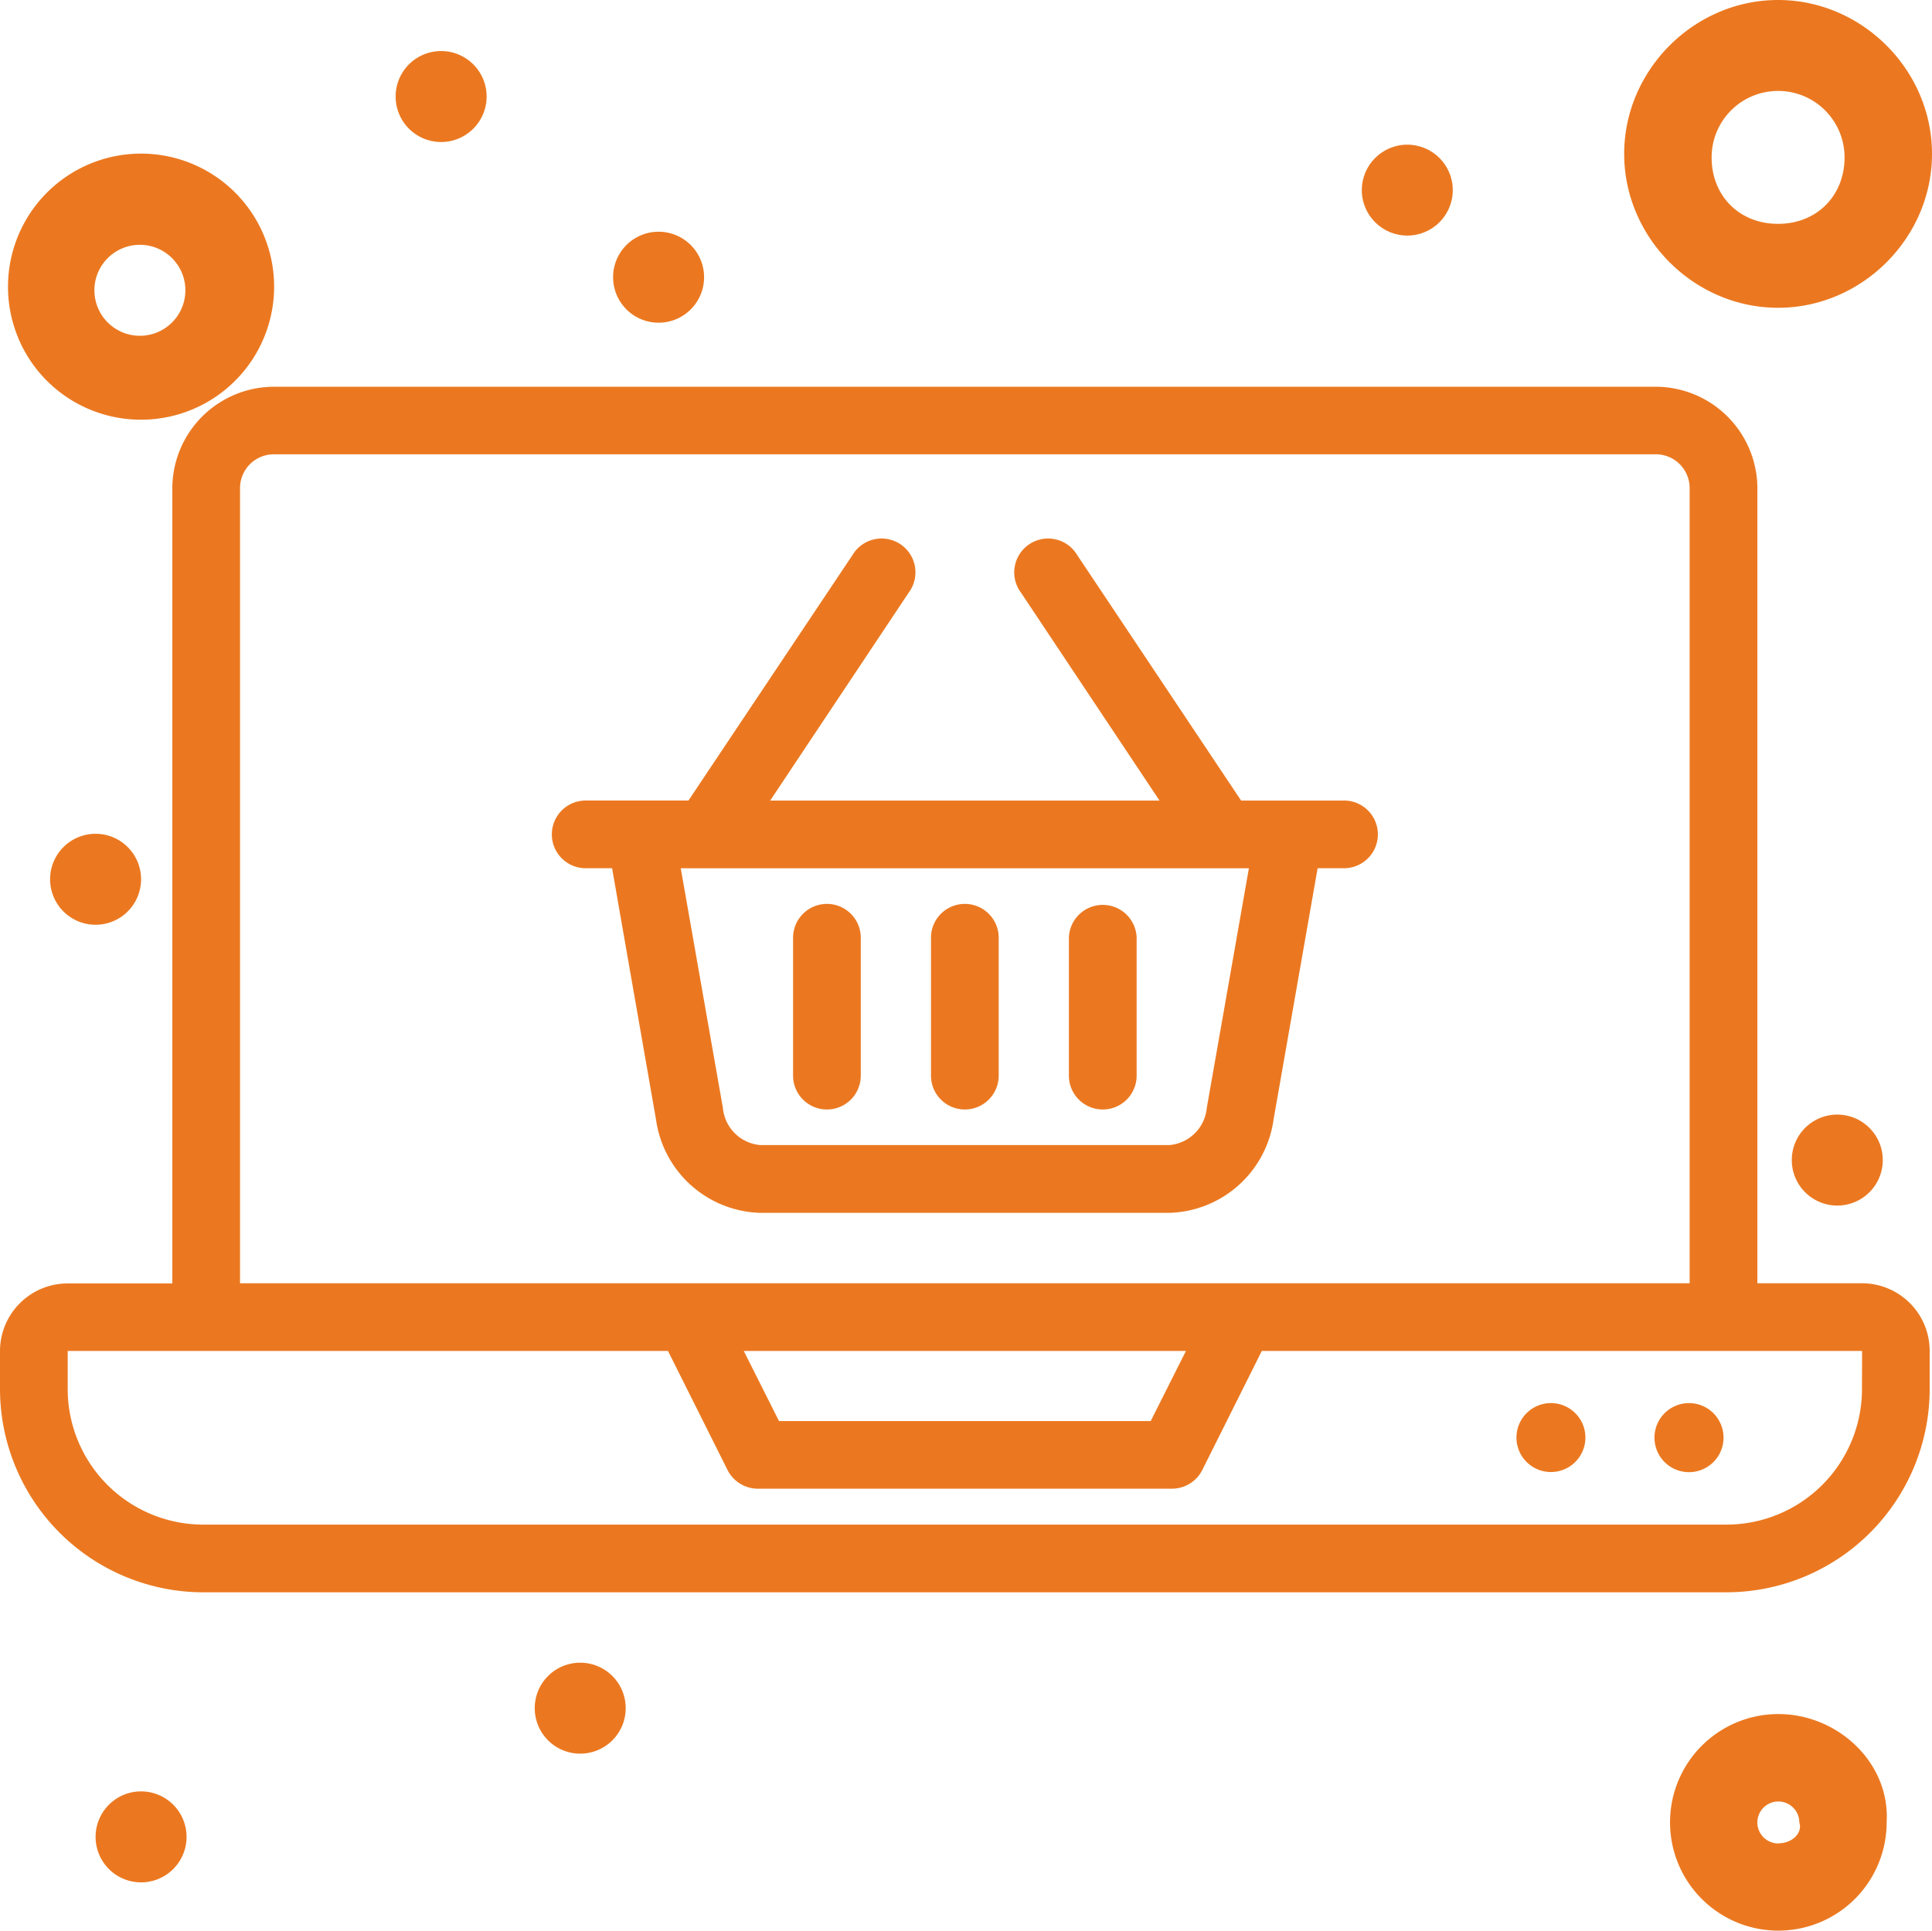
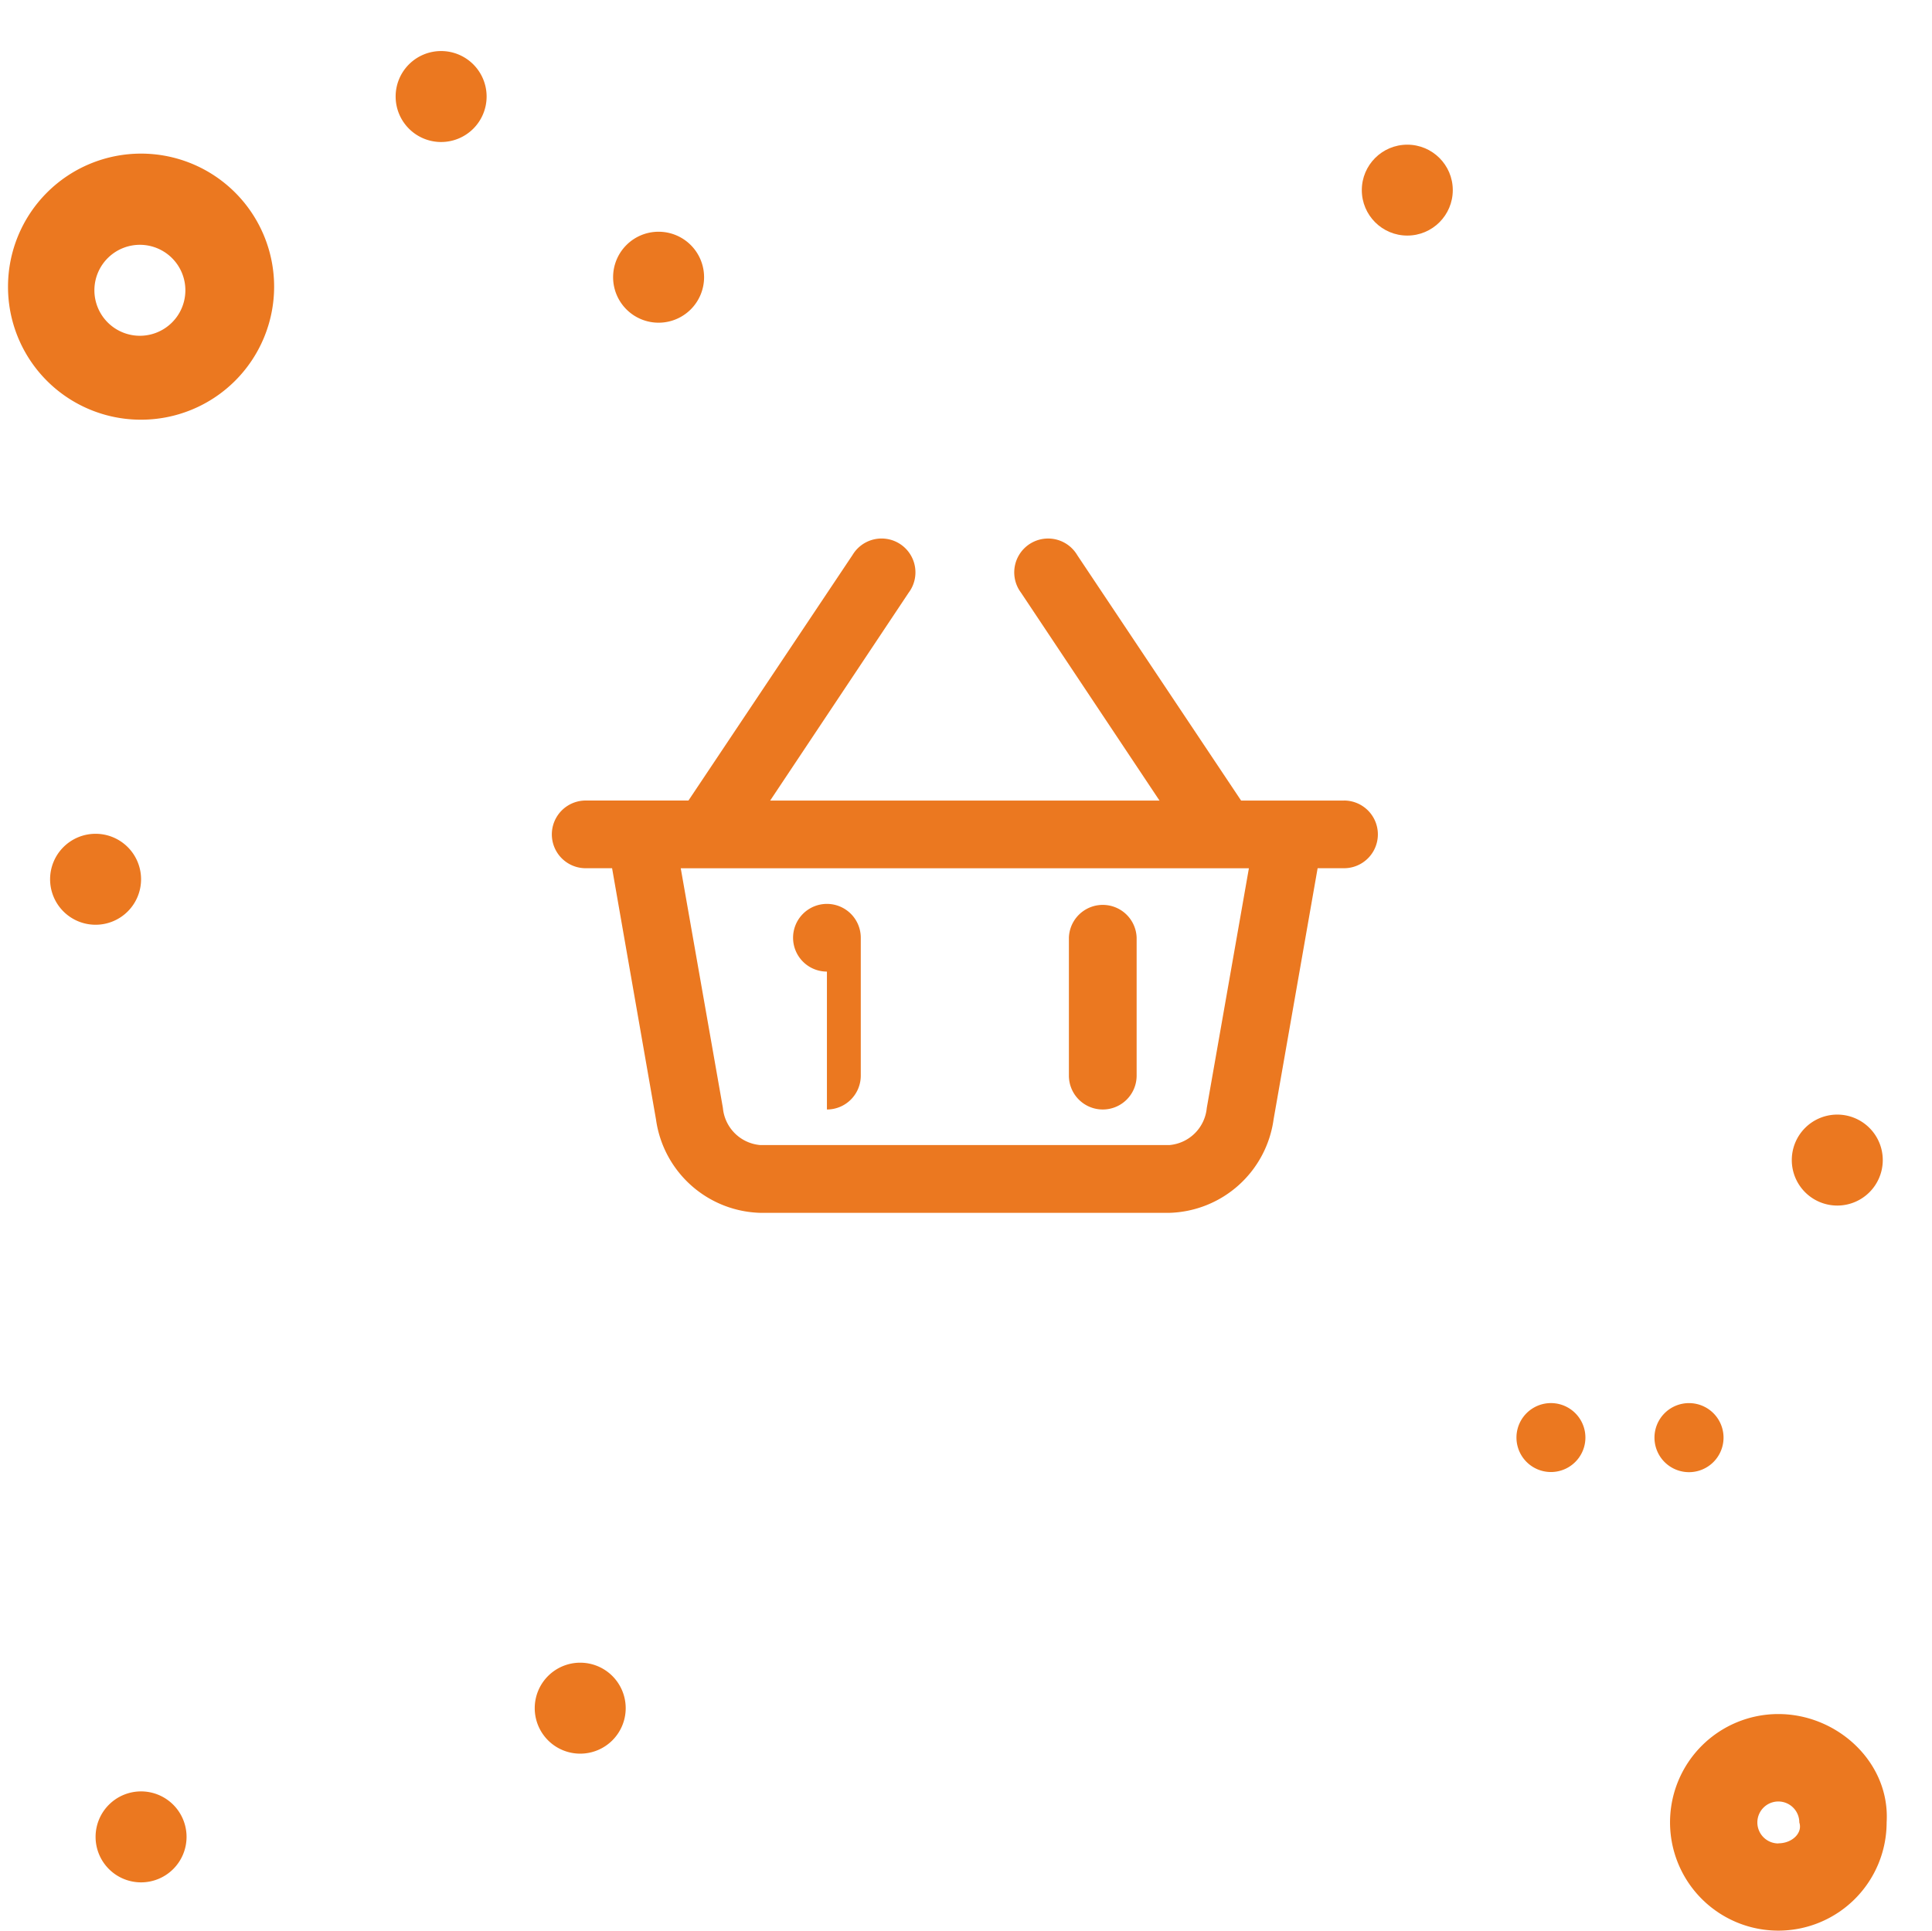
<svg xmlns="http://www.w3.org/2000/svg" viewBox="0 0 624.37 624.04">
  <defs>
    <style>.cls-1{fill:#EB7820;}</style>
  </defs>
  <g id="Layer_2" data-name="Layer 2">
    <g id="Layer_13" data-name="Layer 13">
      <g id="_1042_Capsule_Medicine_Pills" data-name="1042, Capsule, Medicine, Pills">
        <path class="cls-1" d="M187.49,537.4a14.7,14.7,0,1,1-14.68,14.7A14.7,14.7,0,0,1,187.49,537.4Z" />
        <path class="cls-1" d="M593.76,360.25a14.7,14.7,0,1,1-14.7,14.7A14.69,14.69,0,0,1,593.76,360.25Z" />
        <ellipse class="cls-1" cx="454.8" cy="61.45" rx="14.7" ry="14.69" />
        <path class="cls-1" d="M142.55,16.5a14.7,14.7,0,1,1-14.69,14.7A14.69,14.69,0,0,1,142.55,16.5Z" />
        <path class="cls-1" d="M212.84,74.9a14.7,14.7,0,1,1-14.7,14.7A14.69,14.69,0,0,1,212.84,74.9Z" />
        <path class="cls-1" d="M30.89,269.49a14.7,14.7,0,1,1-14.7,14.69A14.7,14.7,0,0,1,30.89,269.49Z" />
        <path class="cls-1" d="M45.59,579a14.7,14.7,0,1,1-14.7,14.7A14.7,14.7,0,0,1,45.59,579Z" />
        <path class="cls-1" d="M45.59,135.65a43,43,0,1,0-43-43A42.93,42.93,0,0,0,45.59,135.65Zm0-56.52a14.7,14.7,0,0,1,0,29.39,14.7,14.7,0,1,1,0-29.39Z" />
        <path class="cls-1" d="M574.71,554a35,35,0,1,0,35,35C610.88,569.78,593.93,554,574.71,554Zm0,41.82a6.78,6.78,0,1,1,6.78-6.78C582.62,592.39,579.23,595.78,574.71,595.78Z" />
-         <path class="cls-1" d="M574.63,99.48c27.13,0,49.74-22.61,49.74-49.74S601.76,0,574.63,0s-49.74,22.61-49.74,49.74S547.5,99.48,574.63,99.48Zm0-70.09a21.47,21.47,0,0,1,21.48,21.48c0,12.43-9,21.48-21.48,21.48s-21.48-9-21.48-21.48A21.47,21.47,0,0,1,574.63,29.39Z" />
      </g>
      <g id="_40_shopping_online" data-name=" 40 shopping online">
        <path class="cls-1" d="M557,464.66a11.16,11.16,0,1,1-11.16-11.16A11.16,11.16,0,0,1,557,464.66Z" />
        <path class="cls-1" d="M512.36,464.66a11.14,11.14,0,1,1,0-.05Z" />
-         <path class="cls-1" d="M601.74,414.77h-33.8v-257A32.92,32.92,0,0,0,535.11,125H88.51a32.91,32.91,0,0,0-32.82,32.82v257H21.88A21.88,21.88,0,0,0,0,436.65V449a65.77,65.77,0,0,0,65.64,65.65H558A65.76,65.76,0,0,0,623.62,449V436.65A21.87,21.87,0,0,0,601.74,414.77Zm-524.17-257a10.94,10.94,0,0,1,10.94-10.94h446.6a10.94,10.94,0,0,1,10.94,10.94v257H77.57ZM383.26,436.65,371.88,459.3H251.75l-11.38-22.65ZM601.74,449A43.81,43.81,0,0,1,558,492.77H65.64A43.82,43.82,0,0,1,21.88,449V436.65h194l19.26,38.51a11,11,0,0,0,9.84,6h133.7a11,11,0,0,0,9.85-6l19.25-38.51h194Z" />
        <path class="cls-1" d="M434.35,258.75H401.09l-52.95-79.32a10.94,10.94,0,1,0-18.84,11.14c.21.34.43.68.67,1l44.75,67.18H248.9l44.75-67.18a10.94,10.94,0,0,0-17.49-13.15c-.24.33-.46.66-.67,1l-53,79.32H189.28a10.94,10.94,0,1,0,0,21.88h8.53L212,361.81A35,35,0,0,0,245.62,392H378a35,35,0,0,0,33.59-30.2l14.23-81.18h8.53a10.94,10.94,0,1,0,0-21.88ZM390,358.09a13.27,13.27,0,0,1-12,12H245.62a13.25,13.25,0,0,1-12-12L220,280.63H403.61Z" />
-         <path class="cls-1" d="M311.81,358.6a10.94,10.94,0,0,0,10.94-10.94V303.09a10.94,10.94,0,0,0-21.88,0v44.57a10.94,10.94,0,0,0,10.94,10.94Z" />
-         <path class="cls-1" d="M267.24,358.6a10.94,10.94,0,0,0,10.94-10.94V303.09a10.94,10.94,0,0,0-21.88,0v44.57a10.94,10.94,0,0,0,10.94,10.94Z" />
+         <path class="cls-1" d="M267.24,358.6a10.94,10.94,0,0,0,10.94-10.94V303.09a10.94,10.94,0,0,0-21.88,0a10.94,10.94,0,0,0,10.94,10.94Z" />
        <path class="cls-1" d="M356.39,358.6a10.94,10.94,0,0,0,10.94-10.94V303.09a10.95,10.95,0,0,0-21.89,0v44.57a10.94,10.94,0,0,0,10.95,10.94Z" />
      </g>
    </g>
  </g>
</svg>